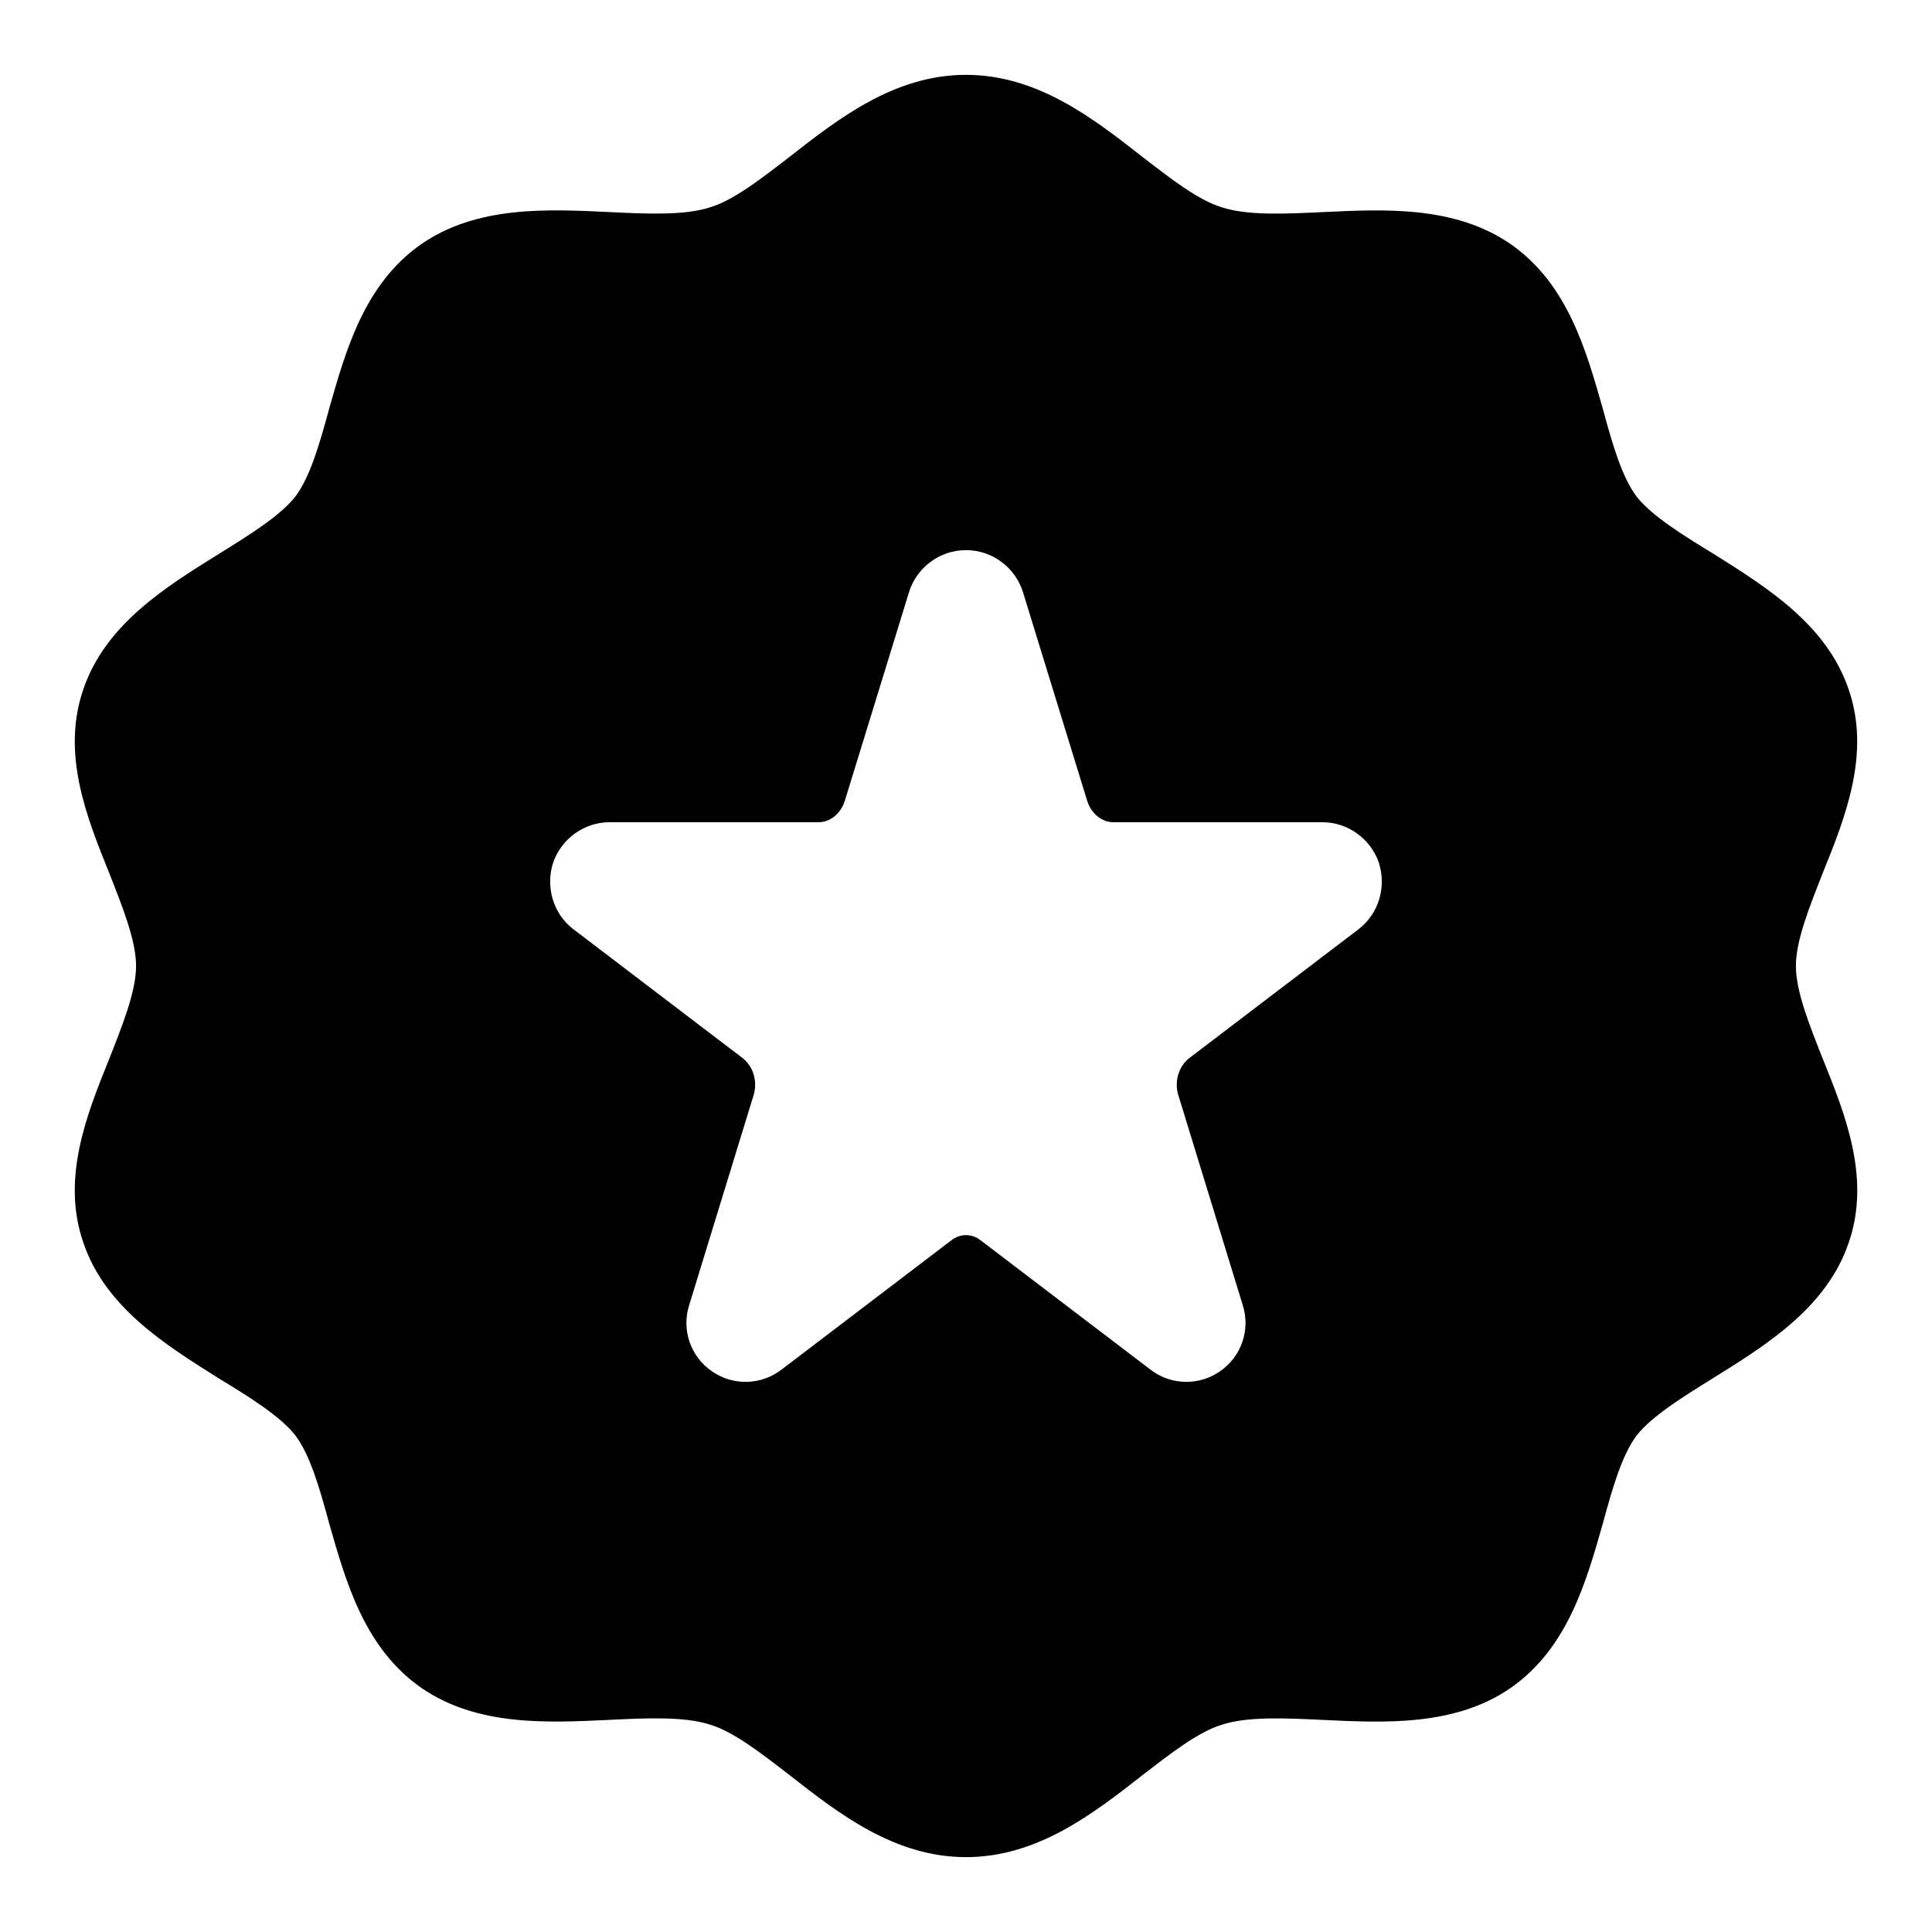
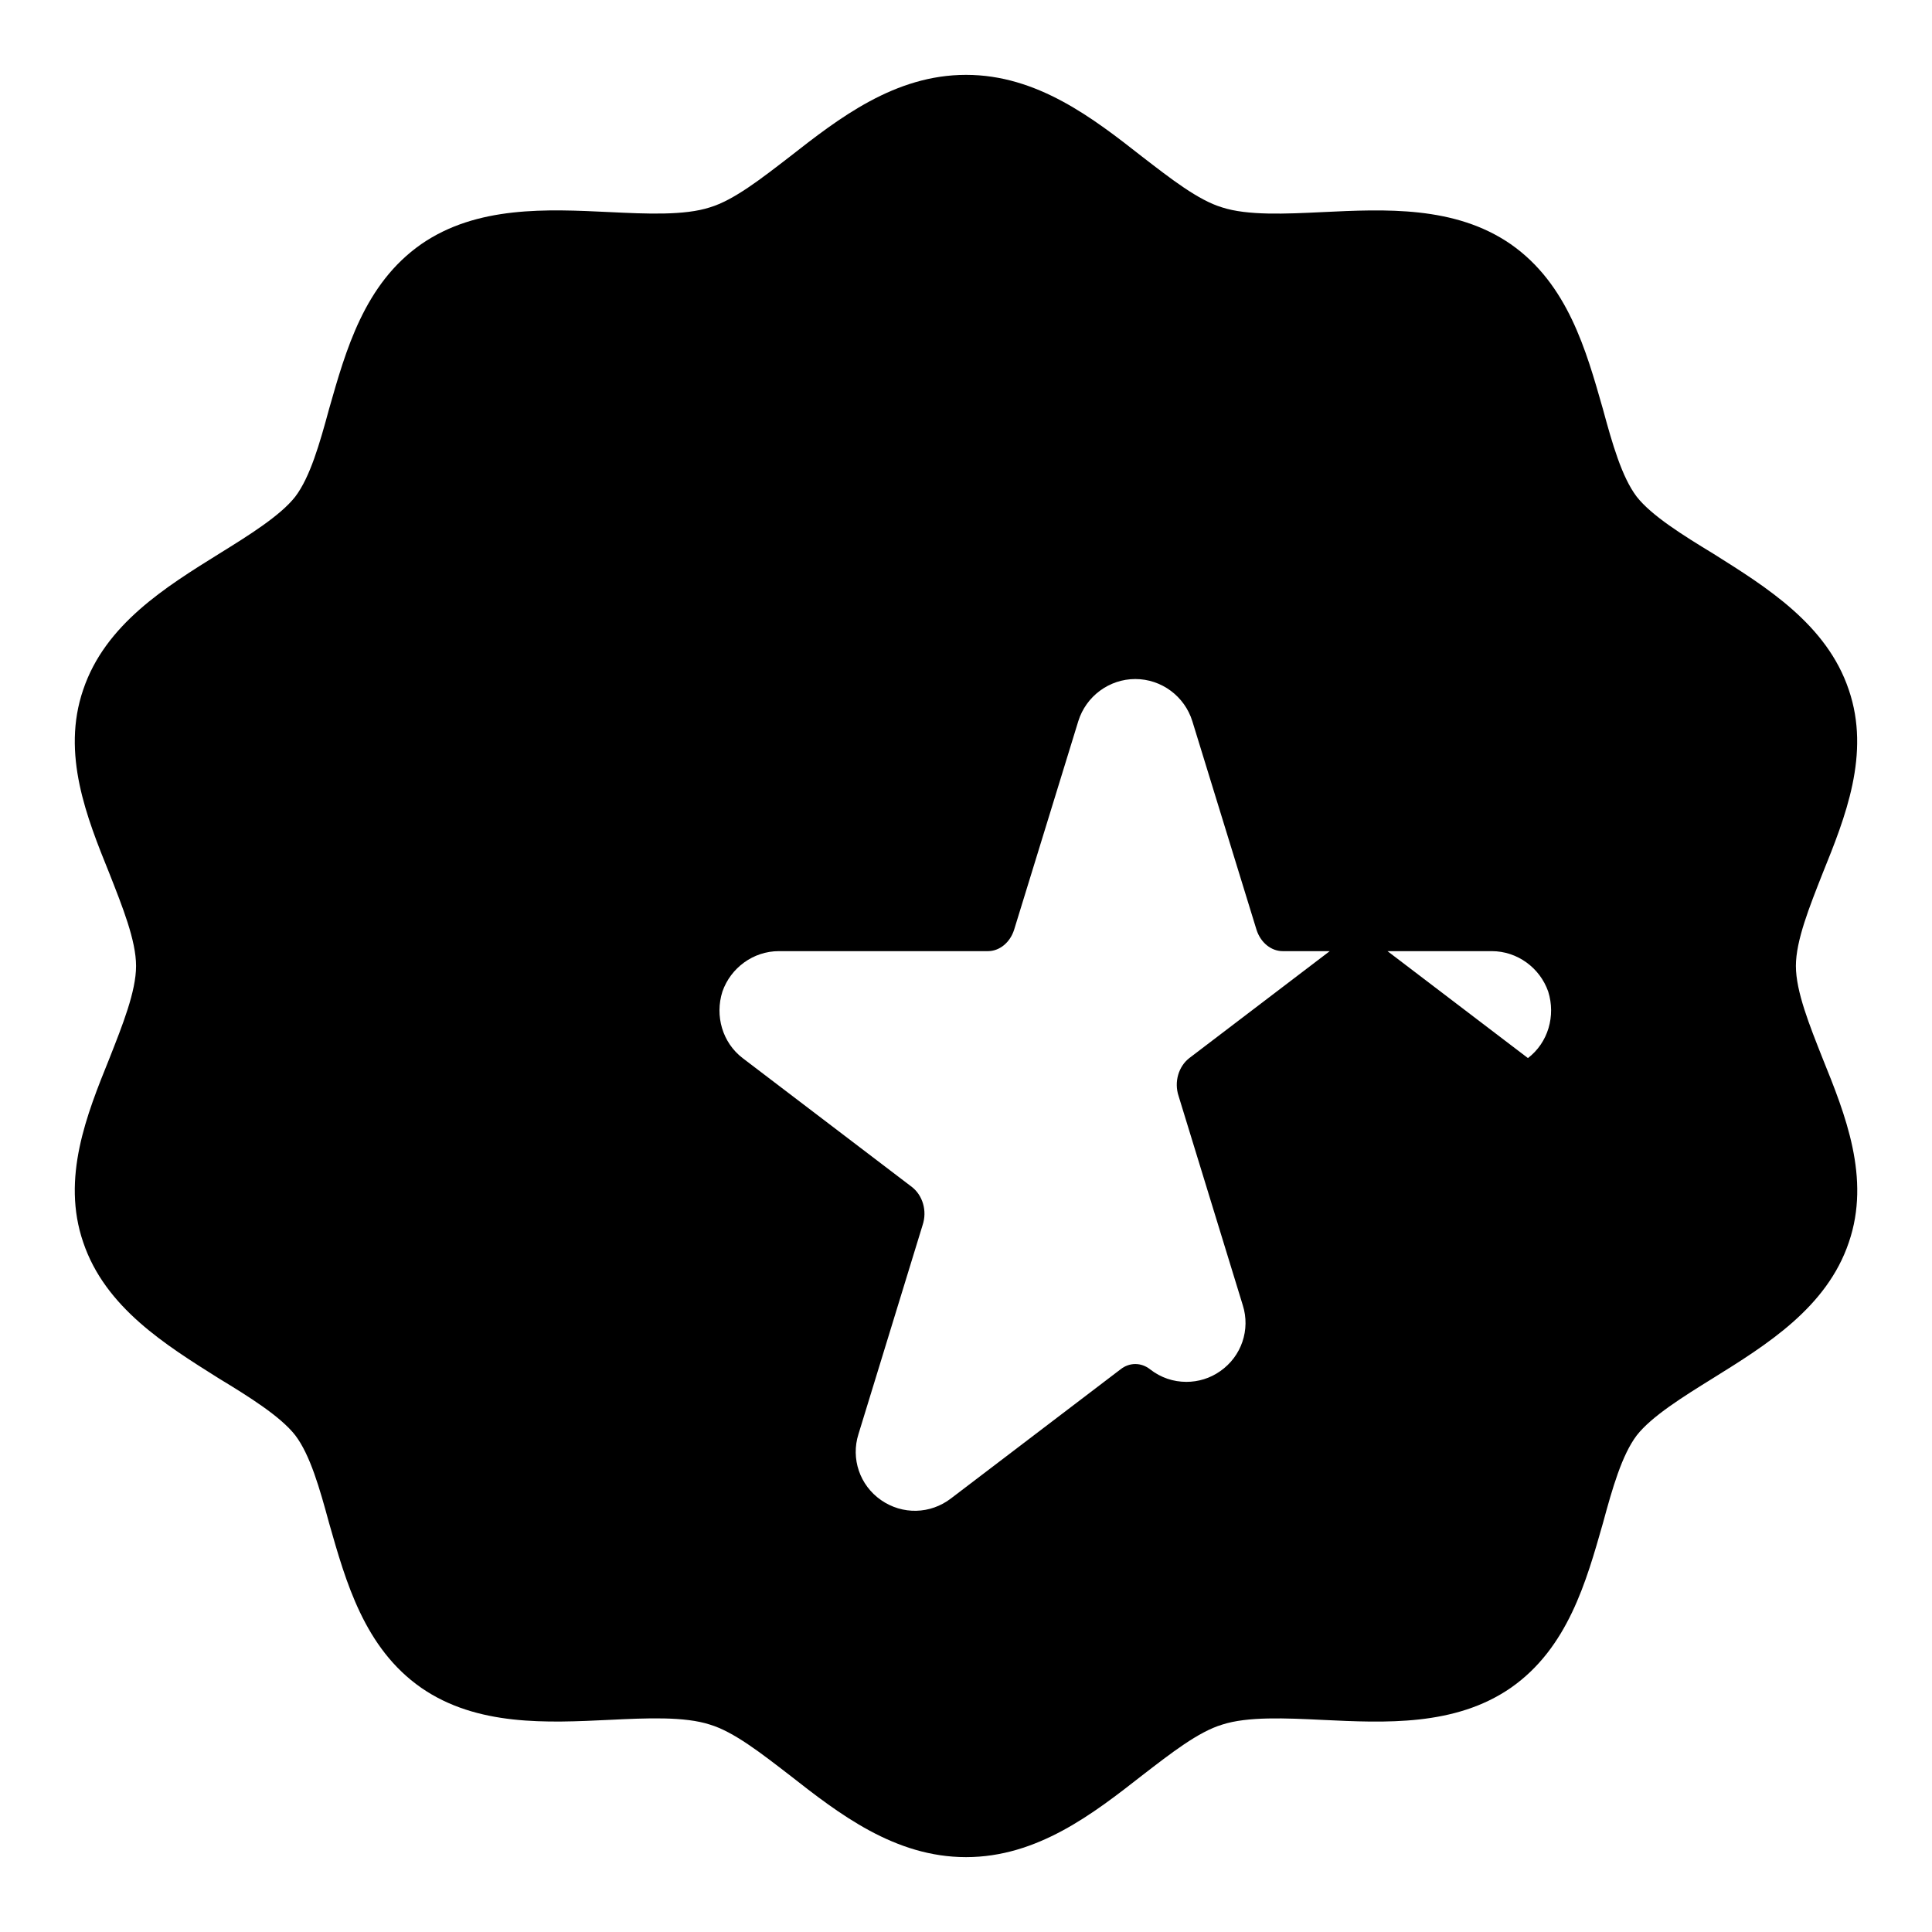
<svg xmlns="http://www.w3.org/2000/svg" fill="#000000" width="800px" height="800px" version="1.1" viewBox="144 144 512 512">
-   <path d="m619.93 400c0-6.769 3.621-15.742 7.086-24.562 5.984-14.801 12.754-31.645 6.926-48.648-5.824-17.32-21.883-27.238-35.895-36.055-8.031-4.879-16.375-10.078-20.309-15.113-3.938-5.195-6.453-14.012-8.973-23.301-4.41-15.43-9.289-33.062-24.402-43.609-14.801-10.234-33.379-9.289-49.91-8.5-9.762 0.473-19.836 0.945-26.609-1.258-6.297-1.891-13.539-7.559-21.098-13.383-13.051-10.238-27.852-21.734-46.742-21.734-18.895 0-33.691 11.492-46.762 21.727-7.559 5.824-14.801 11.492-21.098 13.383-6.769 2.203-16.848 1.73-26.609 1.258-16.531-0.789-35.109-1.73-49.91 8.5-15.113 10.547-19.996 28.184-24.402 43.609-2.519 9.289-5.039 18.105-8.973 23.301-3.938 5.039-12.281 10.234-20.152 15.113-14.168 8.816-30.23 18.734-36.055 36.055-5.824 17.004 0.945 33.852 6.926 48.648 3.465 8.816 7.086 17.789 7.086 24.562 0 6.769-3.621 15.742-7.086 24.562-5.984 14.801-12.754 31.645-6.926 48.648 5.824 17.32 21.883 27.238 35.895 36.055 8.031 4.879 16.375 10.078 20.309 15.113 3.938 5.195 6.453 14.012 8.973 23.301 4.41 15.43 9.289 33.062 24.402 43.609 14.801 10.234 33.379 9.289 49.91 8.5 9.762-0.473 19.836-0.945 26.609 1.258 6.297 1.891 13.539 7.559 21.098 13.383 13.07 10.246 27.871 21.738 46.766 21.738s33.691-11.492 46.762-21.727c7.559-5.824 14.801-11.492 21.098-13.383 6.769-2.203 16.848-1.73 26.609-1.258 16.531 0.789 35.109 1.73 49.91-8.5 15.113-10.547 19.996-28.184 24.402-43.609 2.519-9.289 5.039-18.105 8.973-23.301 3.938-5.039 12.281-10.234 20.152-15.113 14.168-8.816 30.23-18.734 36.055-36.055 5.824-17.004-0.945-33.852-6.926-48.648-3.488-8.824-7.109-17.797-7.109-24.566zm-115.88-9.762-44.871 34.164c-2.832 2.203-4.094 6.297-2.832 10.078l17.004 55.418c2.047 6.453-0.316 13.539-5.984 17.477-2.66 1.887-5.809 2.832-8.957 2.832-3.465 0-6.769-1.102-9.605-3.305l-44.871-34.164c-2.363-1.891-5.512-1.891-7.871 0l-44.871 34.164c-5.512 4.25-12.91 4.41-18.578 0.473s-8.031-11.02-5.984-17.477l17.004-55.418c1.258-3.777 0-7.871-2.832-10.078l-44.871-34.164c-5.352-4.094-7.398-11.18-5.352-17.633 2.203-6.297 8.188-10.707 14.957-10.707h55.418c2.992 0 5.824-2.203 6.926-5.668l17.004-55.262c2.047-6.613 8.188-11.18 15.117-11.18 6.926 0 13.066 4.566 15.113 11.18l17.004 55.262c1.102 3.465 3.938 5.668 6.926 5.668h55.418c6.769 0 12.754 4.41 14.957 10.707 2.031 6.453-0.016 13.539-5.367 17.633z" />
+   <path d="m619.93 400c0-6.769 3.621-15.742 7.086-24.562 5.984-14.801 12.754-31.645 6.926-48.648-5.824-17.32-21.883-27.238-35.895-36.055-8.031-4.879-16.375-10.078-20.309-15.113-3.938-5.195-6.453-14.012-8.973-23.301-4.41-15.43-9.289-33.062-24.402-43.609-14.801-10.234-33.379-9.289-49.91-8.5-9.762 0.473-19.836 0.945-26.609-1.258-6.297-1.891-13.539-7.559-21.098-13.383-13.051-10.238-27.852-21.734-46.742-21.734-18.895 0-33.691 11.492-46.762 21.727-7.559 5.824-14.801 11.492-21.098 13.383-6.769 2.203-16.848 1.73-26.609 1.258-16.531-0.789-35.109-1.73-49.91 8.5-15.113 10.547-19.996 28.184-24.402 43.609-2.519 9.289-5.039 18.105-8.973 23.301-3.938 5.039-12.281 10.234-20.152 15.113-14.168 8.816-30.23 18.734-36.055 36.055-5.824 17.004 0.945 33.852 6.926 48.648 3.465 8.816 7.086 17.789 7.086 24.562 0 6.769-3.621 15.742-7.086 24.562-5.984 14.801-12.754 31.645-6.926 48.648 5.824 17.32 21.883 27.238 35.895 36.055 8.031 4.879 16.375 10.078 20.309 15.113 3.938 5.195 6.453 14.012 8.973 23.301 4.41 15.43 9.289 33.062 24.402 43.609 14.801 10.234 33.379 9.289 49.91 8.5 9.762-0.473 19.836-0.945 26.609 1.258 6.297 1.891 13.539 7.559 21.098 13.383 13.07 10.246 27.871 21.738 46.766 21.738s33.691-11.492 46.762-21.727c7.559-5.824 14.801-11.492 21.098-13.383 6.769-2.203 16.848-1.73 26.609-1.258 16.531 0.789 35.109 1.73 49.91-8.5 15.113-10.547 19.996-28.184 24.402-43.609 2.519-9.289 5.039-18.105 8.973-23.301 3.938-5.039 12.281-10.234 20.152-15.113 14.168-8.816 30.23-18.734 36.055-36.055 5.824-17.004-0.945-33.852-6.926-48.648-3.488-8.824-7.109-17.797-7.109-24.566zm-115.88-9.762-44.871 34.164c-2.832 2.203-4.094 6.297-2.832 10.078l17.004 55.418c2.047 6.453-0.316 13.539-5.984 17.477-2.66 1.887-5.809 2.832-8.957 2.832-3.465 0-6.769-1.102-9.605-3.305c-2.363-1.891-5.512-1.891-7.871 0l-44.871 34.164c-5.512 4.25-12.91 4.41-18.578 0.473s-8.031-11.02-5.984-17.477l17.004-55.418c1.258-3.777 0-7.871-2.832-10.078l-44.871-34.164c-5.352-4.094-7.398-11.18-5.352-17.633 2.203-6.297 8.188-10.707 14.957-10.707h55.418c2.992 0 5.824-2.203 6.926-5.668l17.004-55.262c2.047-6.613 8.188-11.18 15.117-11.18 6.926 0 13.066 4.566 15.113 11.18l17.004 55.262c1.102 3.465 3.938 5.668 6.926 5.668h55.418c6.769 0 12.754 4.41 14.957 10.707 2.031 6.453-0.016 13.539-5.367 17.633z" />
</svg>